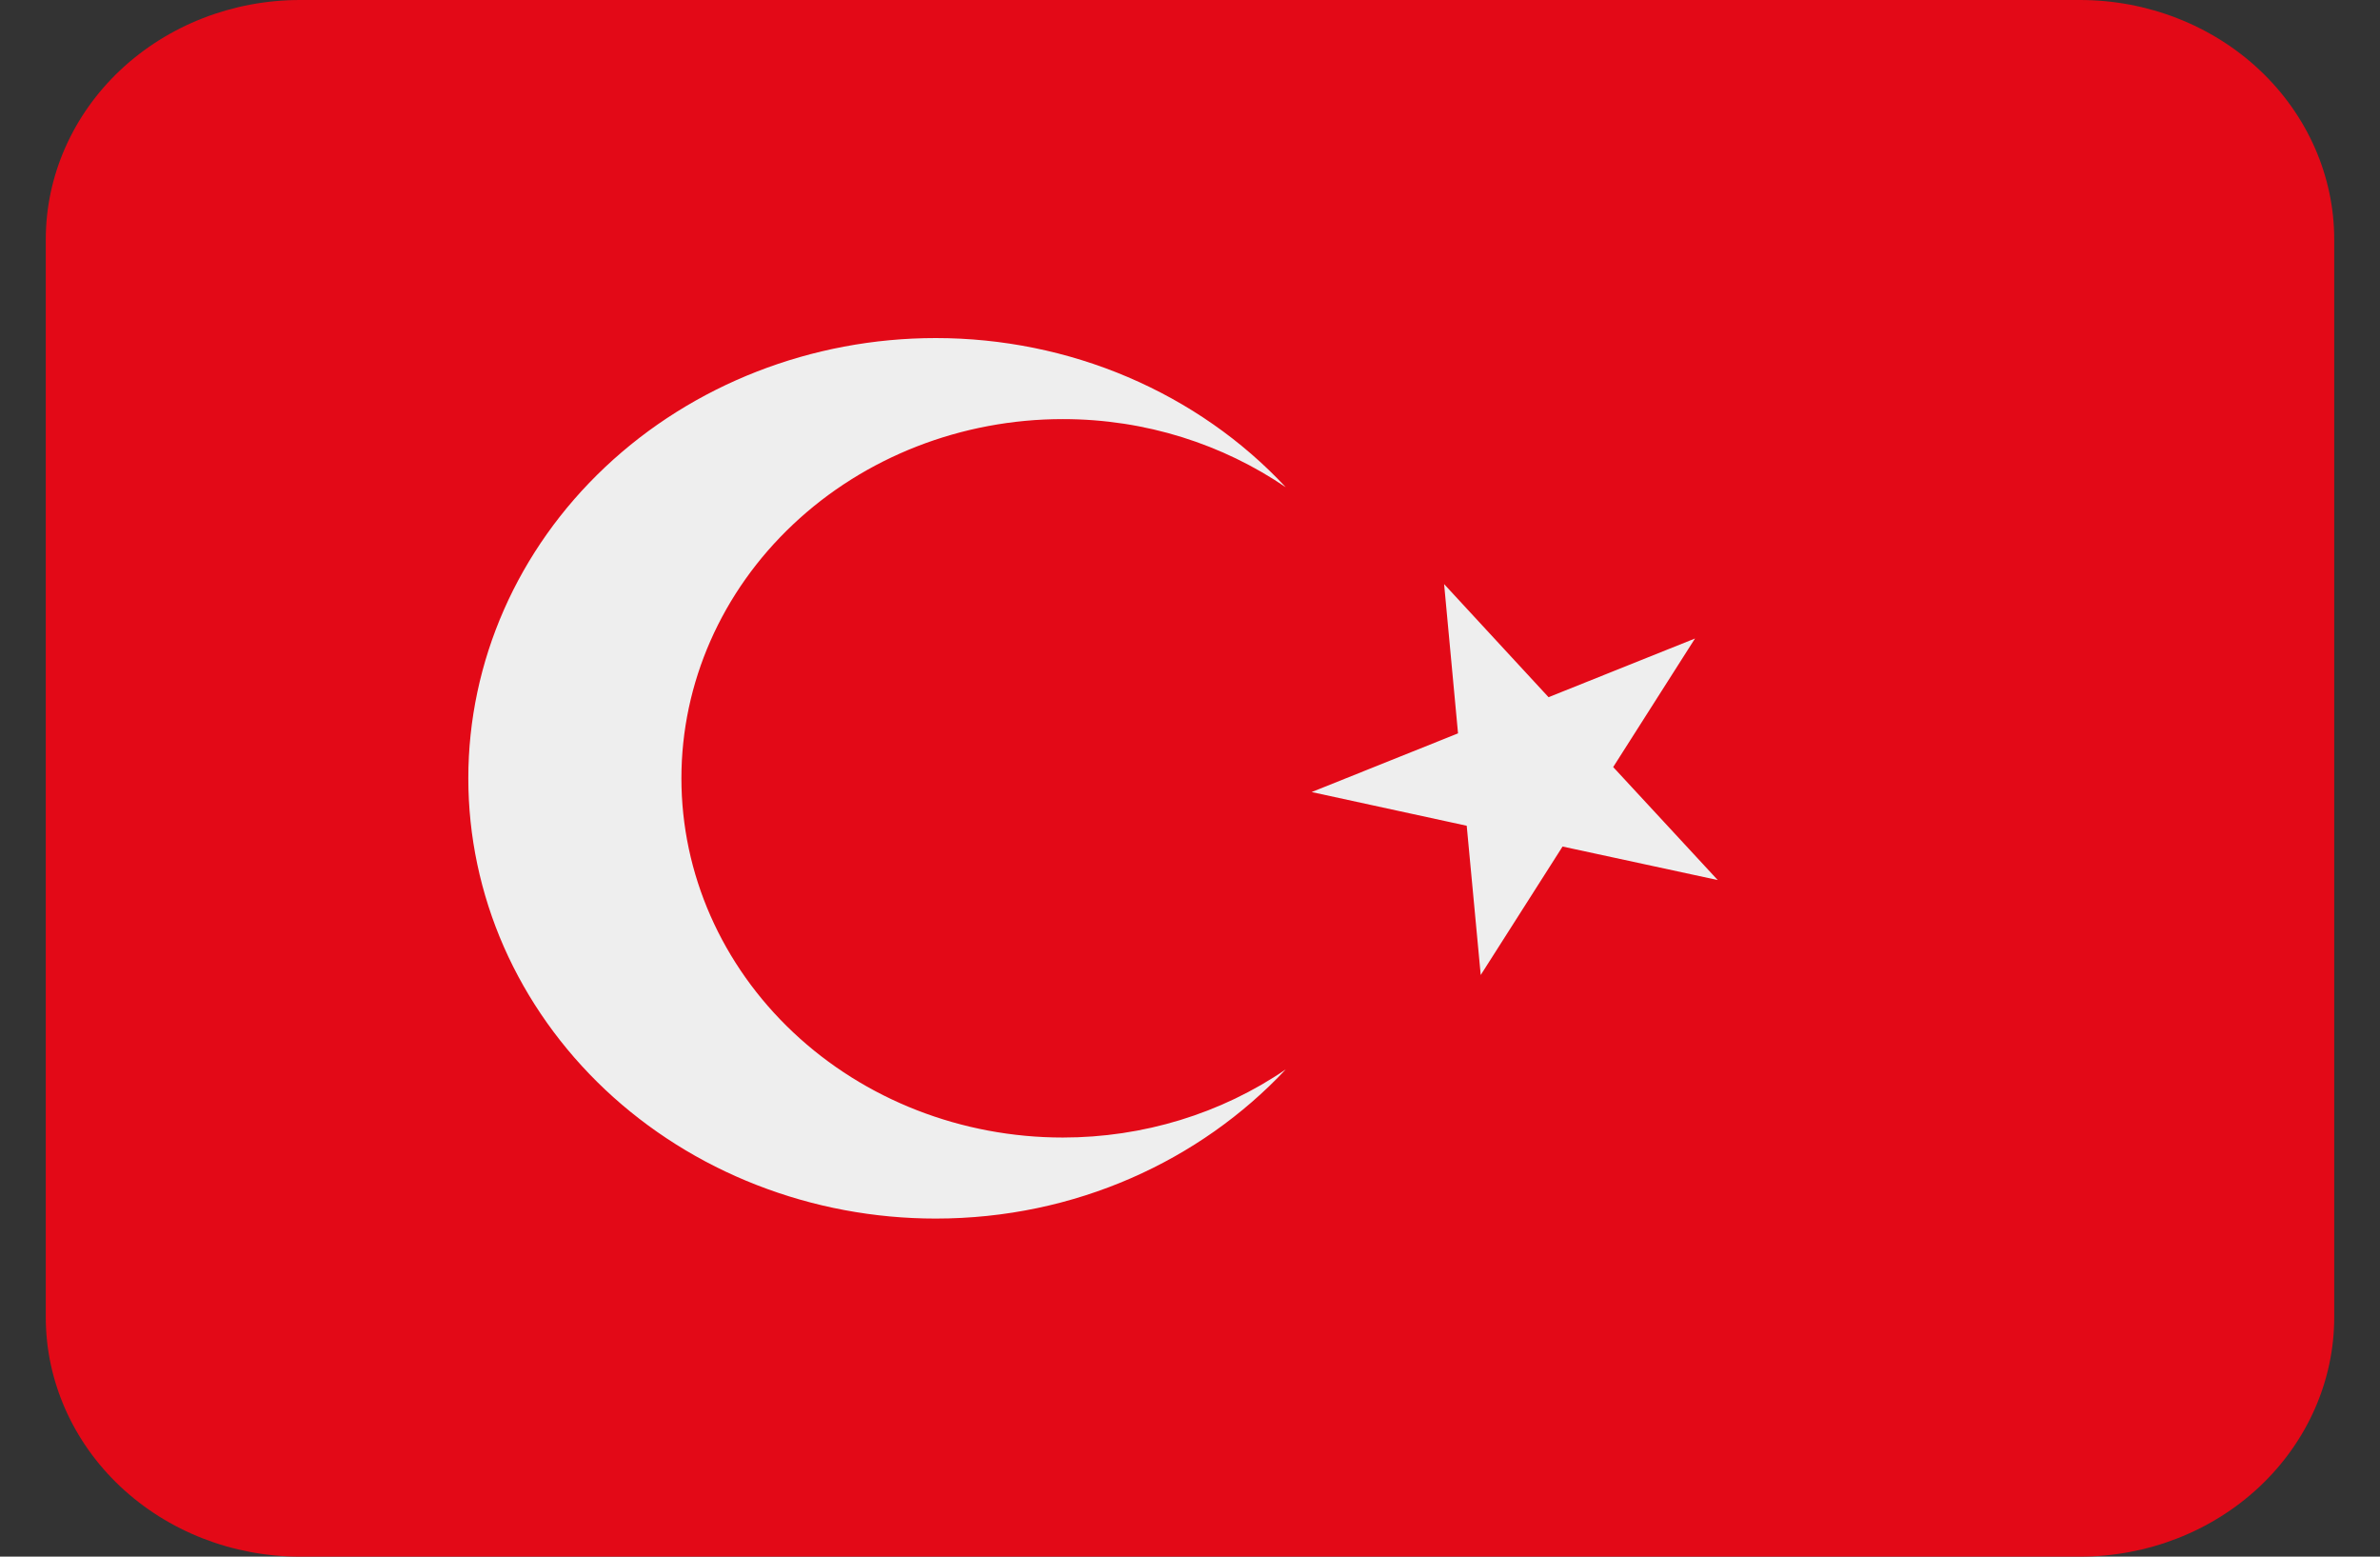
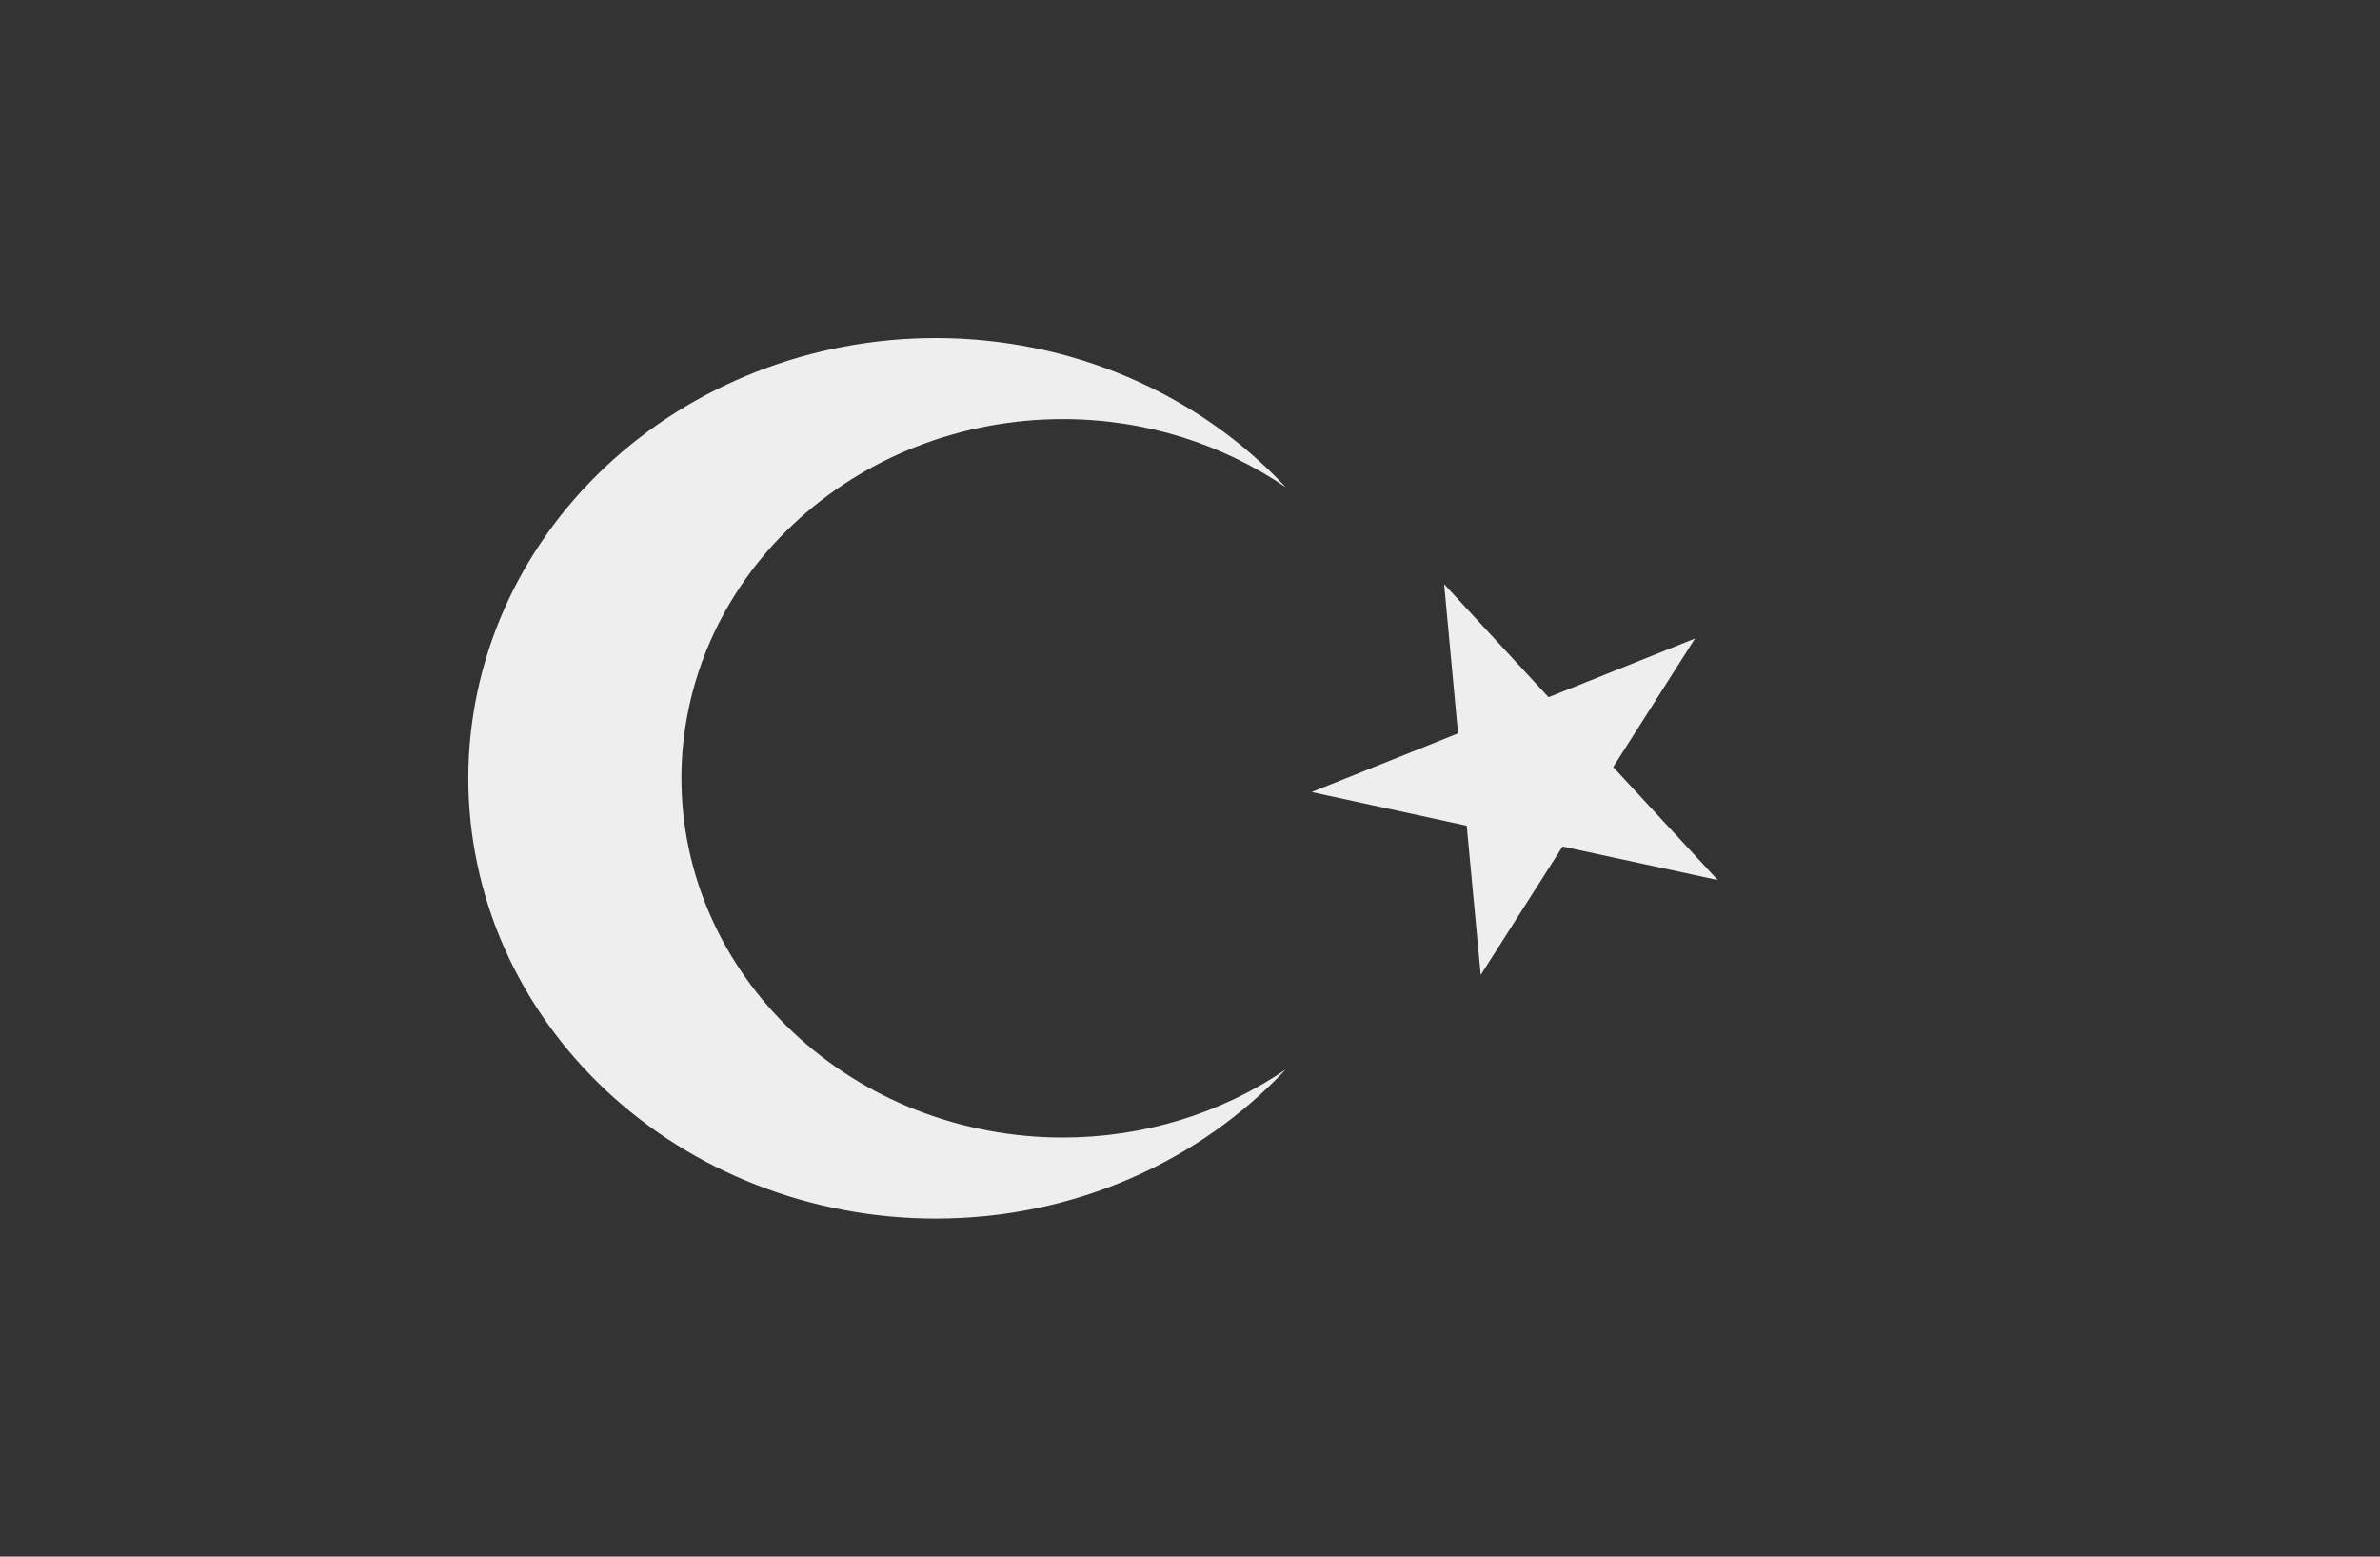
<svg xmlns="http://www.w3.org/2000/svg" width="26" height="17" viewBox="0 0 26 17" fill="none">
  <rect x="0" y="0" width="26" height="17" fill="#333333" stroke="none" />
-   <path d="M25.5 14.385C25.5 15.078 25.207 15.743 24.686 16.234C24.166 16.724 23.459 17 22.722 17H3.278C2.541 17 1.835 16.724 1.314 16.234C0.793 15.743 0.5 15.078 0.5 14.385V2.615C0.5 1.922 0.793 1.257 1.314 0.766C1.835 0.276 2.541 0 3.278 0H22.722C23.459 0 24.166 0.276 24.686 0.766C25.207 1.257 25.5 1.922 25.5 2.615V14.385Z" fill="#E30917" />
  <path d="M11.611 12.423C10.506 12.423 9.446 12.01 8.665 11.274C7.883 10.538 7.444 9.54 7.444 8.5C7.444 7.459 7.883 6.462 8.665 5.726C9.446 4.99 10.506 4.577 11.611 4.577C12.521 4.577 13.361 4.855 14.046 5.321C13.569 4.809 12.98 4.399 12.321 4.118C11.662 3.837 10.946 3.692 10.222 3.692C8.868 3.692 7.569 4.199 6.612 5.1C5.654 6.002 5.116 7.225 5.116 8.5C5.116 9.131 5.248 9.757 5.504 10.34C5.761 10.923 6.137 11.453 6.611 11.9C7.085 12.346 7.648 12.701 8.268 12.942C8.888 13.184 9.552 13.308 10.222 13.308C11.746 13.308 13.111 12.676 14.046 11.679C13.339 12.163 12.486 12.423 11.611 12.423ZM14.329 8.65L16.023 9.018L16.176 10.648L17.07 9.245L18.765 9.611L17.623 8.377L18.517 6.973L16.917 7.614L15.776 6.379L15.928 8.009L14.329 8.65Z" fill="#EEEEEE" />
</svg>